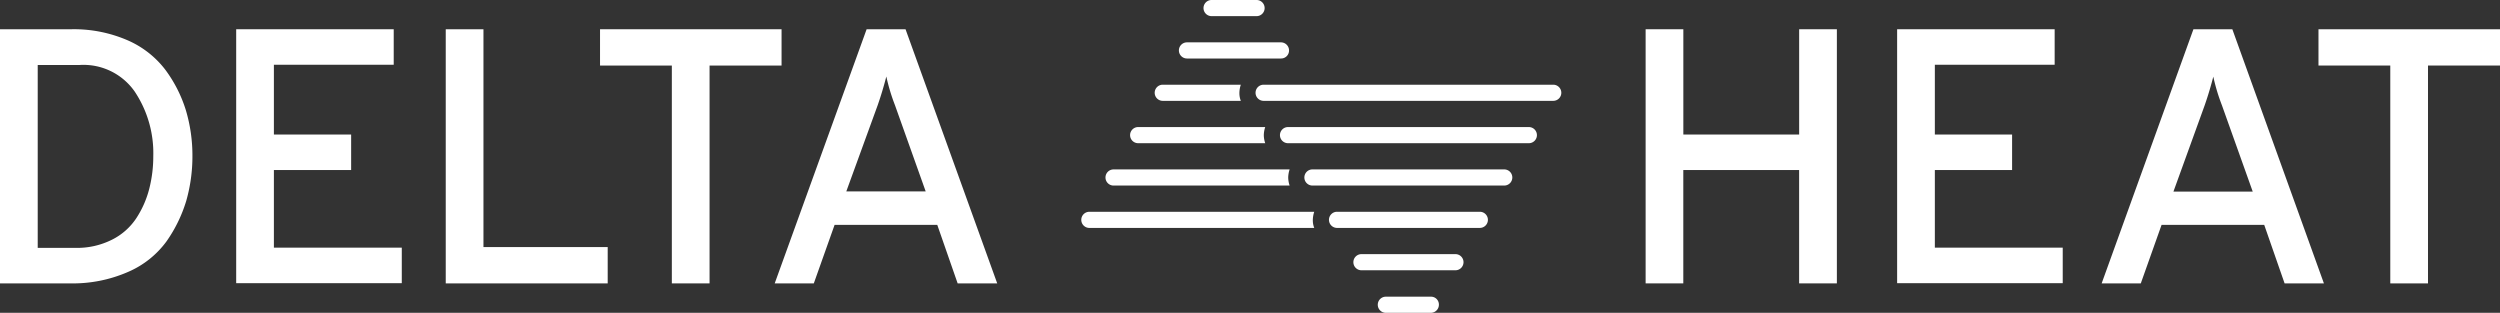
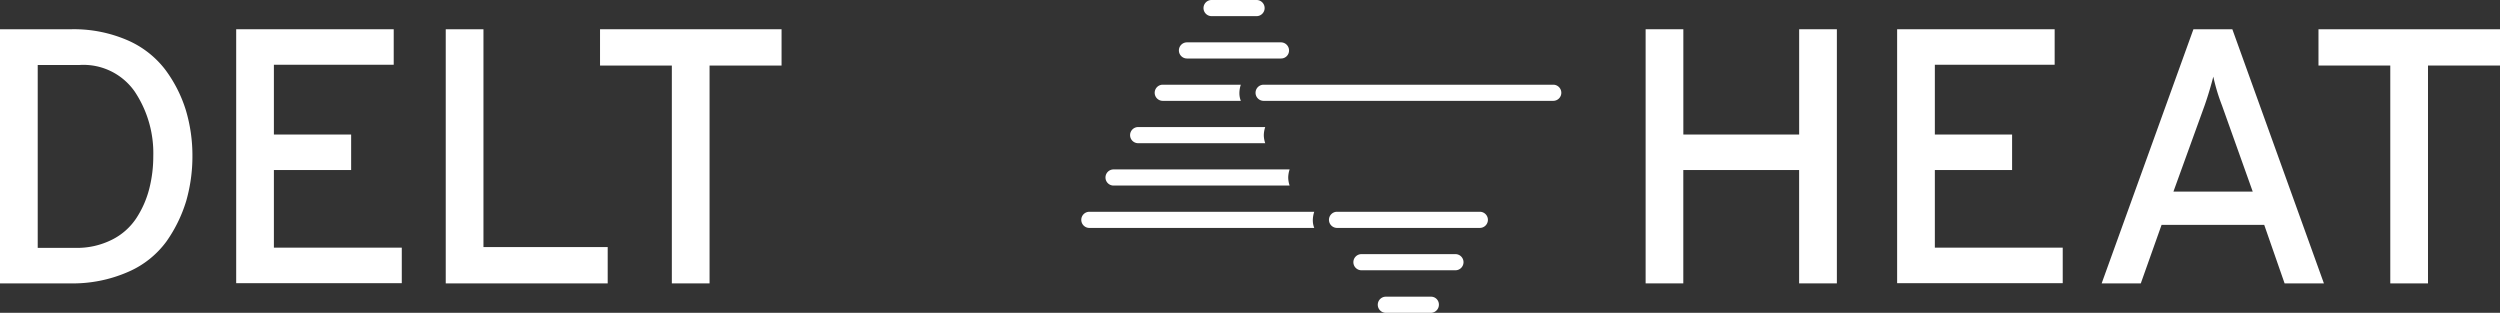
<svg xmlns="http://www.w3.org/2000/svg" width="202.909" height="25.39" viewBox="0 0 202.909 25.39">
  <rect x="0" y="0" width="202.909" height="25.39" fill="#333333" stroke="none" />
  <g transform="translate(-5.03 -6.99)">
    <g transform="translate(100.714 10.428)">
      <path d="M71.763,10.4H64.135a.655.655,0,0,1,0-1.31h7.629a.657.657,0,0,1,.655.655A.646.646,0,0,1,71.763,10.4Z" transform="translate(-63.48 -9.09)" fill="#fff" />
    </g>
    <g transform="translate(102.711 6.99)">
      <path d="M69.005,8.3H65.355a.655.655,0,0,1,0-1.31h3.651a.655.655,0,1,1,0,1.31Z" transform="translate(-64.7 -6.99)" fill="#fff" />
    </g>
    <path d="M77.433,18.145a2.2,2.2,0,0,1,.115-.655H59.295a.655.655,0,1,0,0,1.31H77.548A1.667,1.667,0,0,1,77.433,18.145Z" transform="translate(34.151 6.689)" fill="#fff" />
    <path d="M74.671,16.045a2.2,2.2,0,0,1,.115-.655H60.495a.655.655,0,1,0,0,1.31H74.786A2.111,2.111,0,0,1,74.671,16.045Z" transform="translate(34.915 5.351)" fill="#fff" />
    <path d="M71.913,13.945a2.2,2.2,0,0,1,.115-.655H61.715a.655.655,0,1,0,0,1.31H72.028A2.112,2.112,0,0,1,71.913,13.945Z" transform="translate(35.692 4.013)" fill="#fff" />
    <path d="M69.155,11.845a2.2,2.2,0,0,1,.115-.655H62.935a.655.655,0,0,0,0,1.31H69.27A1.723,1.723,0,0,1,69.155,11.845Z" transform="translate(36.469 2.675)" fill="#fff" />
    <g transform="translate(106.935 13.865)">
-       <path d="M85.923,15.39H70.355a.655.655,0,0,0,0,1.31H85.923a.655.655,0,0,0,0-1.31Z" transform="translate(-65.738 -8.515)" fill="#fff" />
      <path d="M80.413,19.59H72.785a.655.655,0,1,0,0,1.31h7.629a.655.655,0,1,0,0-1.31Z" transform="translate(-64.19 -5.839)" fill="#fff" />
      <path d="M77.645,21.7H73.995a.655.655,0,1,0,0,1.31h3.651a.657.657,0,0,0,.655-.655A.637.637,0,0,0,77.645,21.7Z" transform="translate(-63.42 -4.495)" fill="#fff" />
      <path d="M83.165,17.49H71.575a.655.655,0,1,0,0,1.31h11.59a.655.655,0,0,0,0-1.31Z" transform="translate(-64.961 -7.177)" fill="#fff" />
      <path d="M91.442,11.19a.655.655,0,1,1,0,1.31H67.935a.655.655,0,0,1,0-1.31H91.442" transform="translate(-67.28 -11.19)" fill="#fff" />
-       <path d="M88.691,13.29a.655.655,0,1,1,0,1.31H69.145a.655.655,0,0,1,0-1.31H88.691" transform="translate(-66.509 -9.852)" fill="#fff" />
    </g>
    <path d="M5.03,8.44h5.779a10.958,10.958,0,0,1,4.551.884,7.73,7.73,0,0,1,3.078,2.39,10.87,10.87,0,0,1,1.67,3.274,12.845,12.845,0,0,1,.54,3.765,13.17,13.17,0,0,1-.507,3.634,11.476,11.476,0,0,1-1.6,3.274,7.556,7.556,0,0,1-3.11,2.472,11.191,11.191,0,0,1-4.731.933H5.03Zm6.155,17.745a6.307,6.307,0,0,0,2.947-.671,5.079,5.079,0,0,0,1.981-1.768,7.953,7.953,0,0,0,1.031-2.357,10.664,10.664,0,0,0,.327-2.636A9,9,0,0,0,15.965,13.5a5.07,5.07,0,0,0-4.453-2.161H8.091V26.185Z" transform="translate(0 0.924)" fill="#fff" />
    <path d="M16.74,29.066V8.44H29.525v2.881H19.8v5.664h6.27v2.881H19.8v6.3H30.18V29.05H16.74Z" transform="translate(7.46 0.924)" fill="#fff" />
    <path d="M27.13,29.066V8.44h3.061V26.12H40.275v2.947Z" transform="translate(14.078 0.924)" fill="#fff" />
    <path d="M43.669,11.387v17.68H40.608V11.387H34.78V8.44H49.513v2.947H43.669Z" transform="translate(18.951 0.924)" fill="#fff" />
-     <path d="M58.288,29.066l-1.653-4.747H48.3l-1.686,4.747H43.44L50.9,8.44h3.159L61.5,29.066ZM55.7,21.618,53.2,14.6a15.367,15.367,0,0,1-.7-2.325c-.18.7-.409,1.49-.7,2.325L49.251,21.6H55.7Z" transform="translate(24.468 0.924)" fill="#fff" />
    <path d="M99.078,29.066v-9.2h-9.4v9.2H86.62V8.44h3.061v8.545h9.4V8.44h3.061V29.066Z" transform="translate(51.975 0.924)" fill="#fff" />
    <path d="M99.09,29.066V8.44h12.785v2.881h-9.724v5.664h6.27v2.881h-6.27v6.3H112.53V29.05H99.09Z" transform="translate(59.918 0.924)" fill="#fff" />
    <path d="M124.078,29.066l-1.653-4.747h-8.332l-1.686,4.747H109.23L116.678,8.44h3.159l7.432,20.626Zm-2.586-7.448-2.5-7.006a15.363,15.363,0,0,1-.7-2.325c-.18.7-.409,1.49-.7,2.325l-2.537,7.006Z" transform="translate(66.378 0.924)" fill="#fff" />
    <path d="M128.869,11.387v17.68h-3.061V11.387H119.98V8.44h14.733v2.947h-5.844Z" transform="translate(73.226 0.924)" fill="#fff" />
  </g>
</svg>